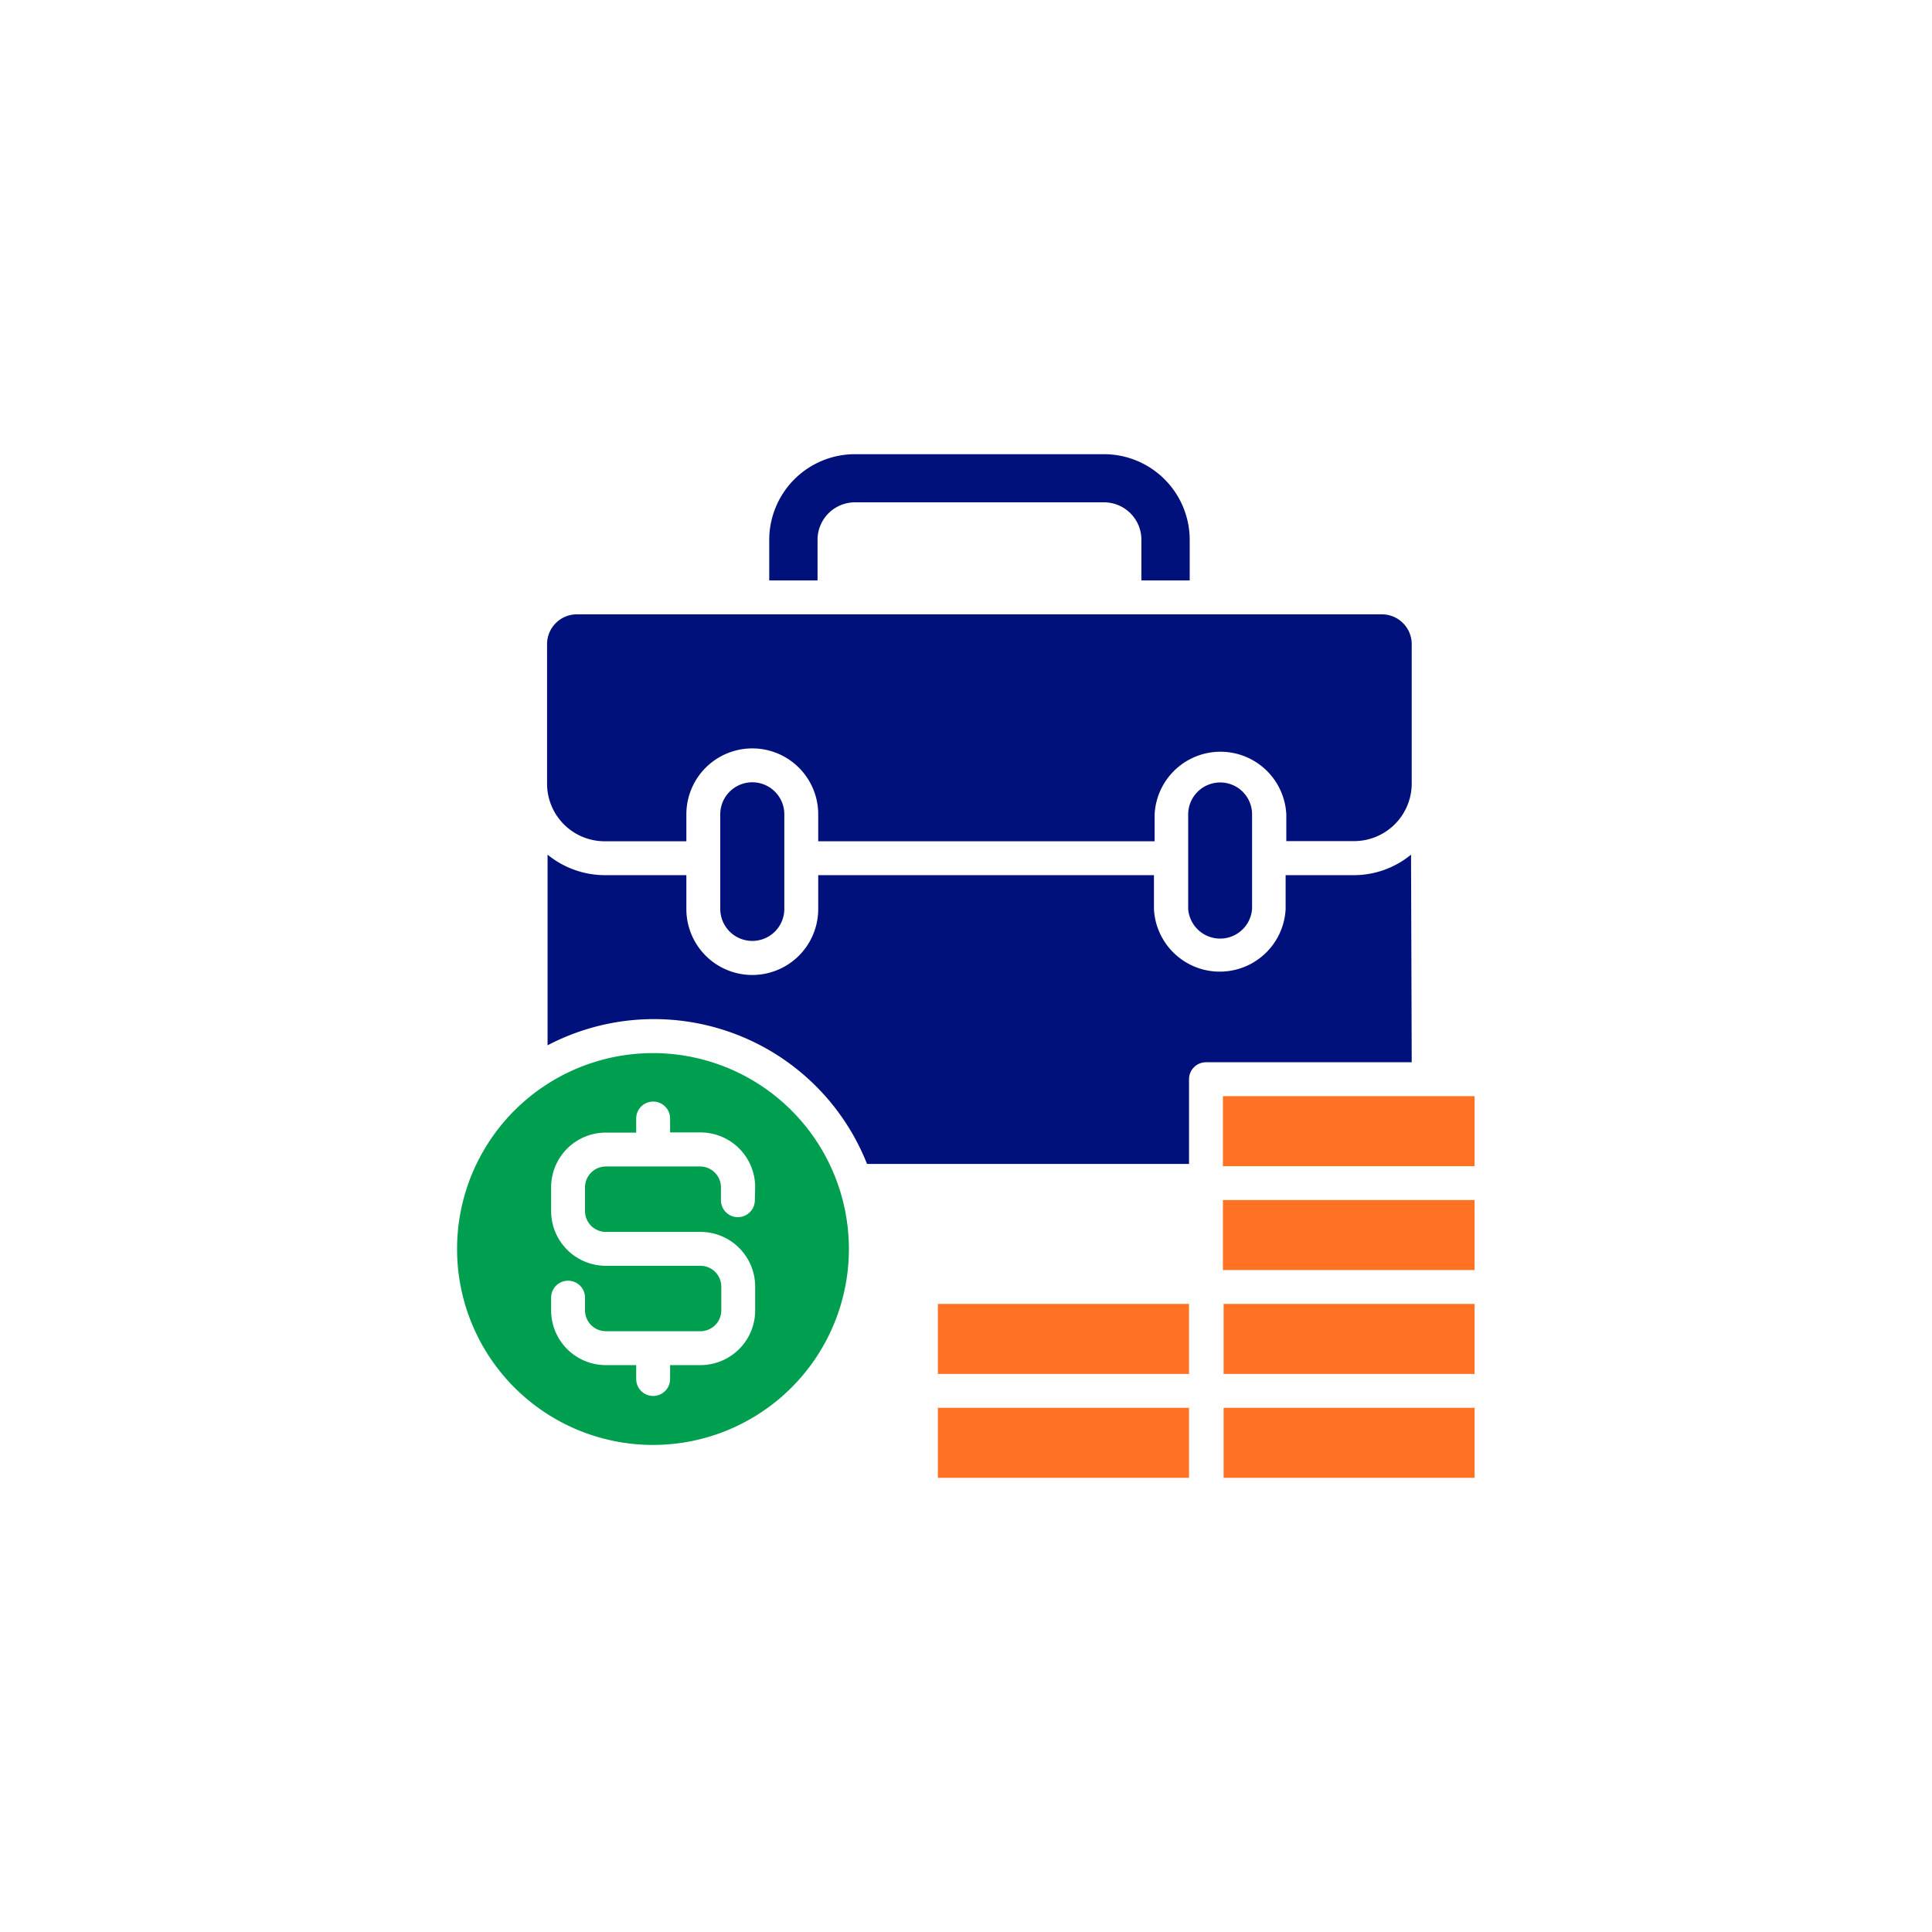
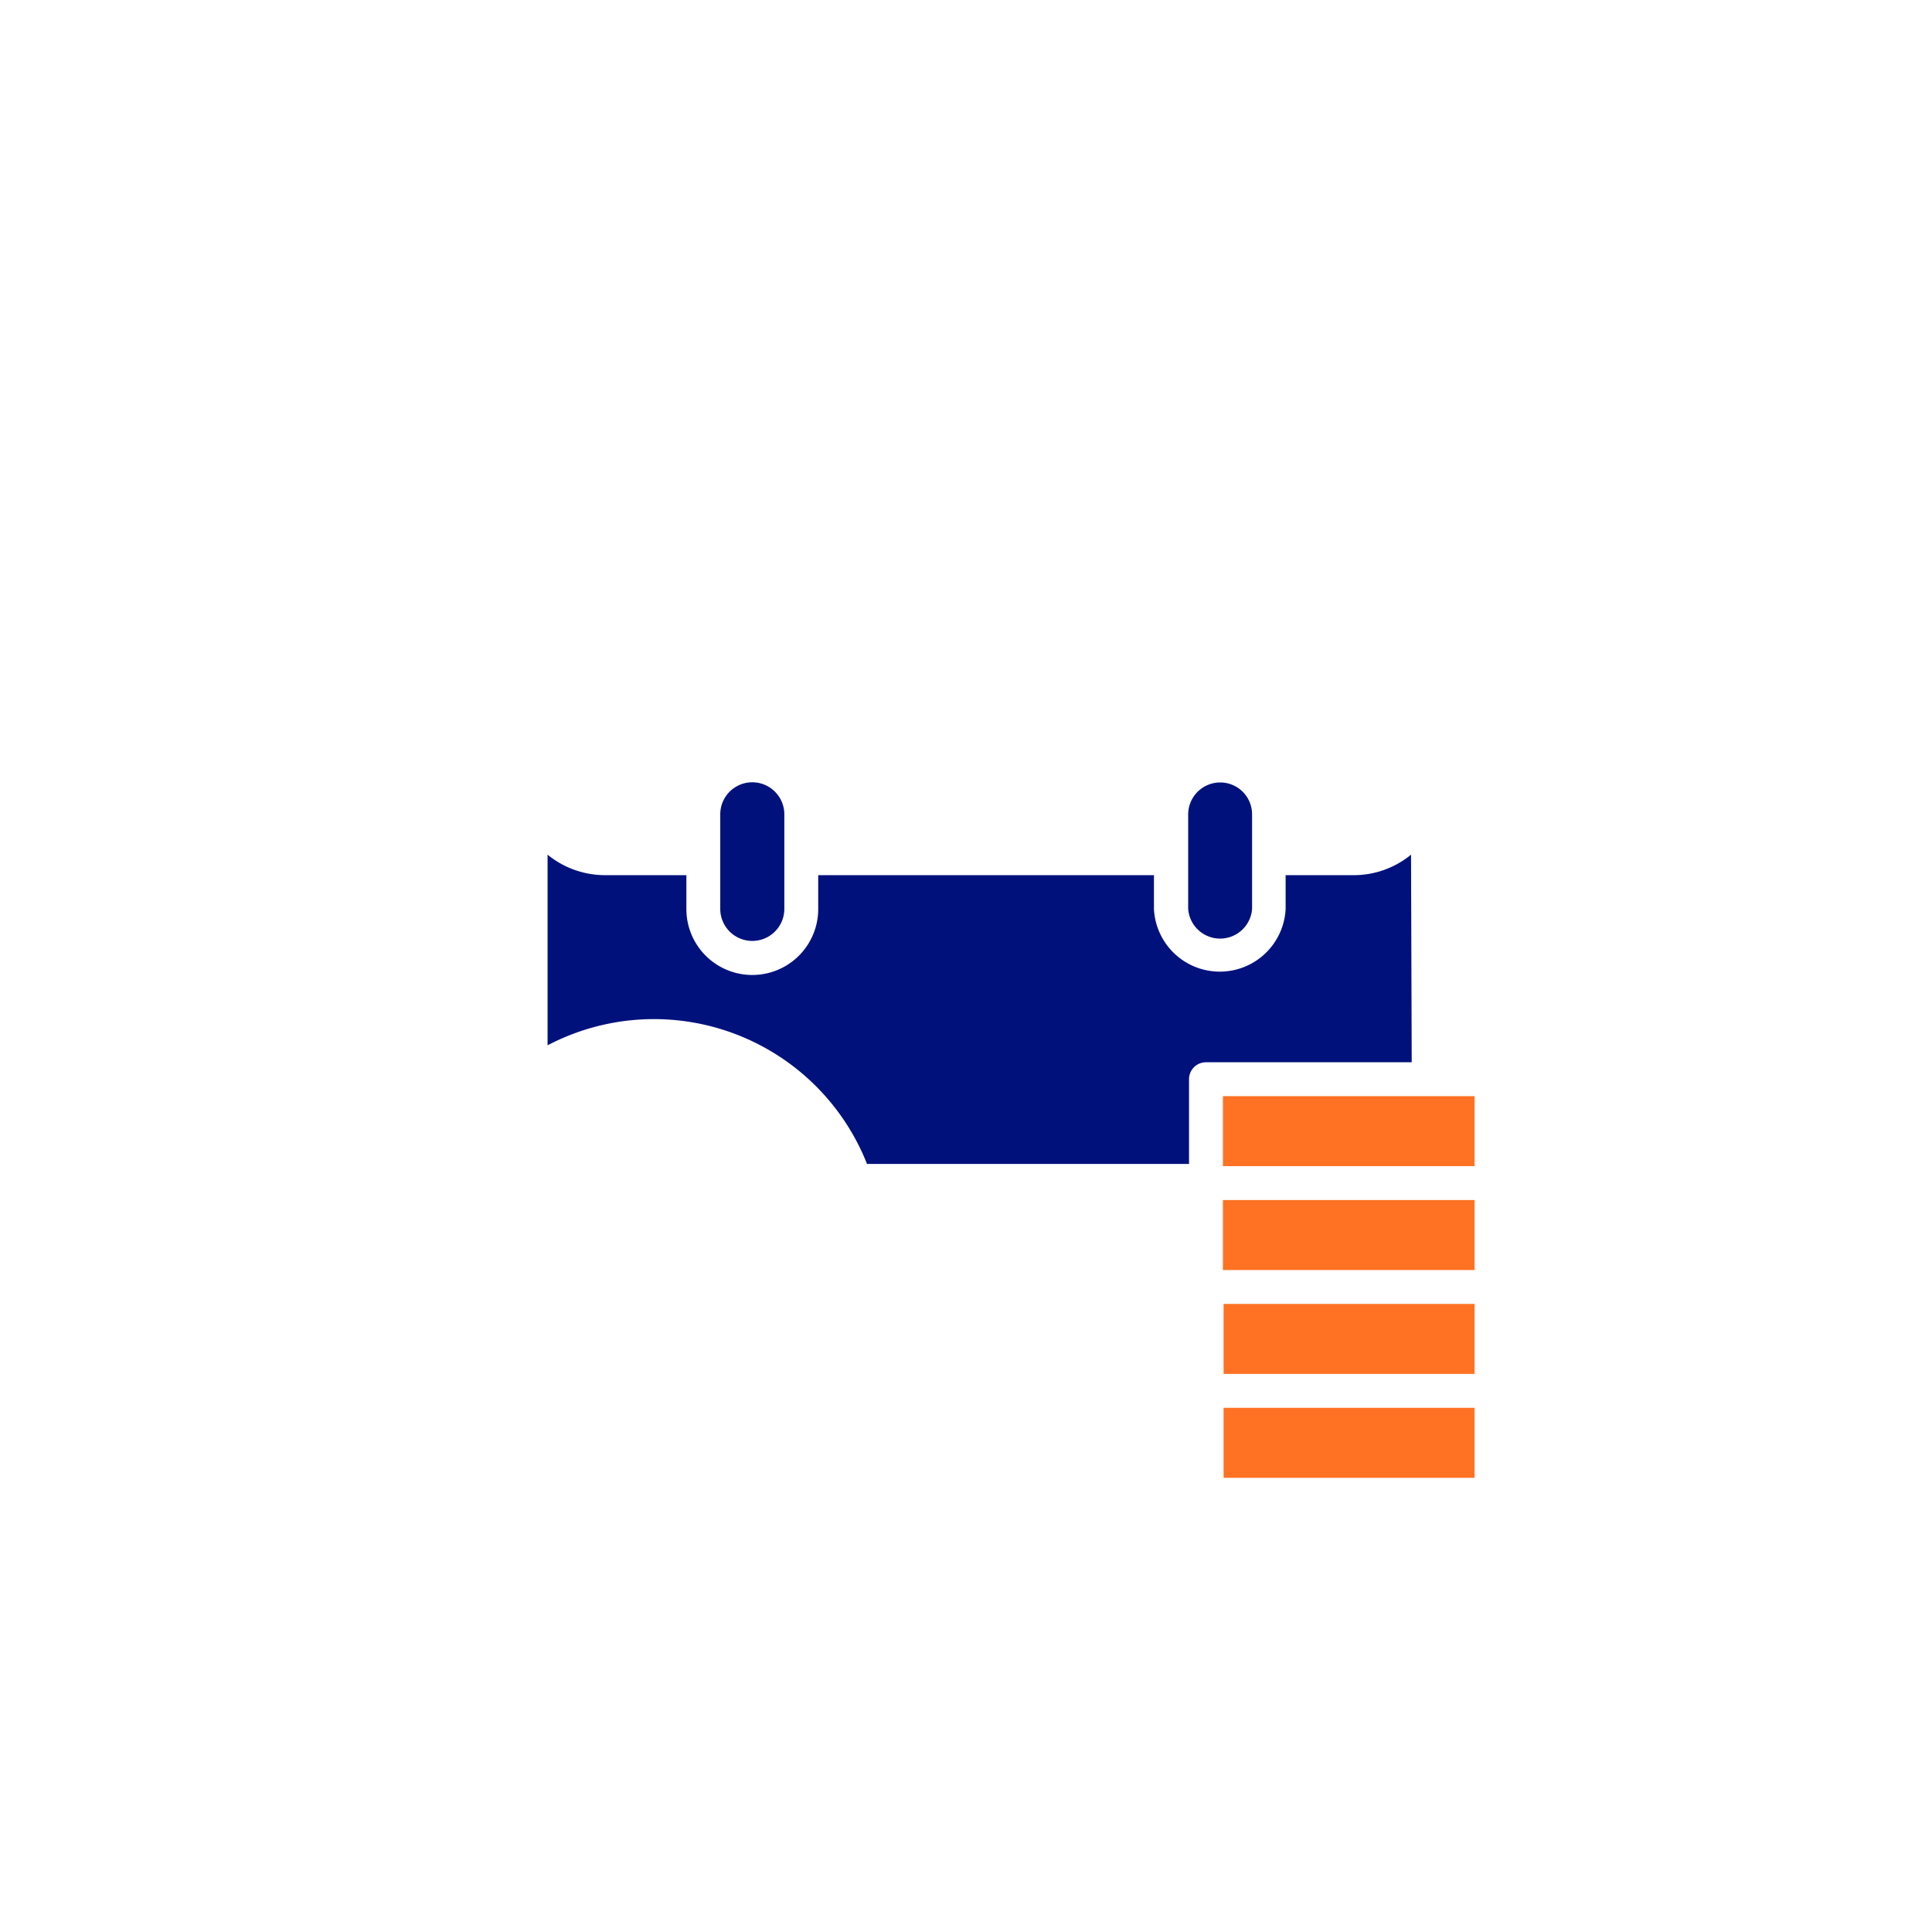
<svg xmlns="http://www.w3.org/2000/svg" id="Layer_1" data-name="Layer 1" viewBox="0 0 114 114">
  <defs>
    <style>.cls-1{fill:#00117c;}.cls-2{fill:#009f4f;}.cls-3{fill:#ff7223;}</style>
  </defs>
  <path class="cls-1" d="M46.28,50.63h0v3a1.89,1.89,0,0,1-3.78,0V48.05a1.89,1.89,0,0,1,3.78,0Z" />
-   <path class="cls-2" d="M38.54,62.14A11.56,11.56,0,1,0,50.09,73.69,11.56,11.56,0,0,0,38.54,62.14Zm6,8.68a1,1,0,0,1-2,0v-.76a1.23,1.23,0,0,0-1.23-1.23H35.75a1.23,1.23,0,0,0-1.23,1.23v1.41a1.23,1.23,0,0,0,1.23,1.22h5.58a3.23,3.23,0,0,1,3.23,3.23v1.41a3.23,3.23,0,0,1-3.23,3.22H39.54v.82a1,1,0,0,1-2,0v-.82H35.75a3.23,3.23,0,0,1-3.23-3.22v-.76a1,1,0,0,1,2,0v.76a1.23,1.23,0,0,0,1.23,1.22h5.58a1.23,1.23,0,0,0,1.23-1.22V75.92a1.23,1.23,0,0,0-1.23-1.23H35.75a3.23,3.23,0,0,1-3.23-3.22V70.06a3.23,3.23,0,0,1,3.23-3.23h1.79V66a1,1,0,0,1,2,0v.82h1.79a3.23,3.23,0,0,1,3.23,3.23Z" />
-   <rect class="cls-3" x="55.34" y="76.94" width="14.82" height="4.13" />
-   <rect class="cls-3" x="55.34" y="83.07" width="14.82" height="4.13" />
-   <path class="cls-1" d="M48.24,34.25H45.39v-2.4a5.06,5.06,0,0,1,5.06-5.05H65.14a5.06,5.06,0,0,1,5.06,5.05v2.4H67.35v-2.4a2.21,2.21,0,0,0-2.21-2.21H50.45a2.21,2.21,0,0,0-2.21,2.21Z" />
  <path class="cls-1" d="M72,46.17a1.88,1.88,0,0,1,1.88,1.88v5.58a1.89,1.89,0,0,1-3.77,0v-3h0V48.05A1.89,1.89,0,0,1,72,46.17Z" />
-   <path class="cls-1" d="M32.28,46.24V38A1.76,1.76,0,0,1,34,36.25h47.5A1.76,1.76,0,0,1,83.3,38v8.23a3.4,3.4,0,0,1-3.4,3.4h-4V48.05a3.89,3.89,0,0,0-7.77,0v1.59H48.28V48.05a3.89,3.89,0,0,0-7.78,0v1.59H35.68A3.4,3.4,0,0,1,32.28,46.24Z" />
  <path class="cls-1" d="M83.3,62.68H71.16a1,1,0,0,0-1,1v5h-19a13.52,13.52,0,0,0-18.85-7V50.43a5.36,5.36,0,0,0,3.4,1.21H40.5v2a3.89,3.89,0,0,0,7.78,0v-2H68.09v2a3.89,3.89,0,0,0,7.77,0v-2h4a5.32,5.32,0,0,0,3.4-1.21Z" />
  <rect class="cls-3" x="72.16" y="64.68" width="14.85" height="4.13" />
  <rect class="cls-3" x="72.16" y="70.81" width="14.85" height="4.13" />
  <rect class="cls-3" x="72.2" y="76.94" width="14.81" height="4.13" />
  <rect class="cls-3" x="72.2" y="83.07" width="14.81" height="4.13" />
</svg>